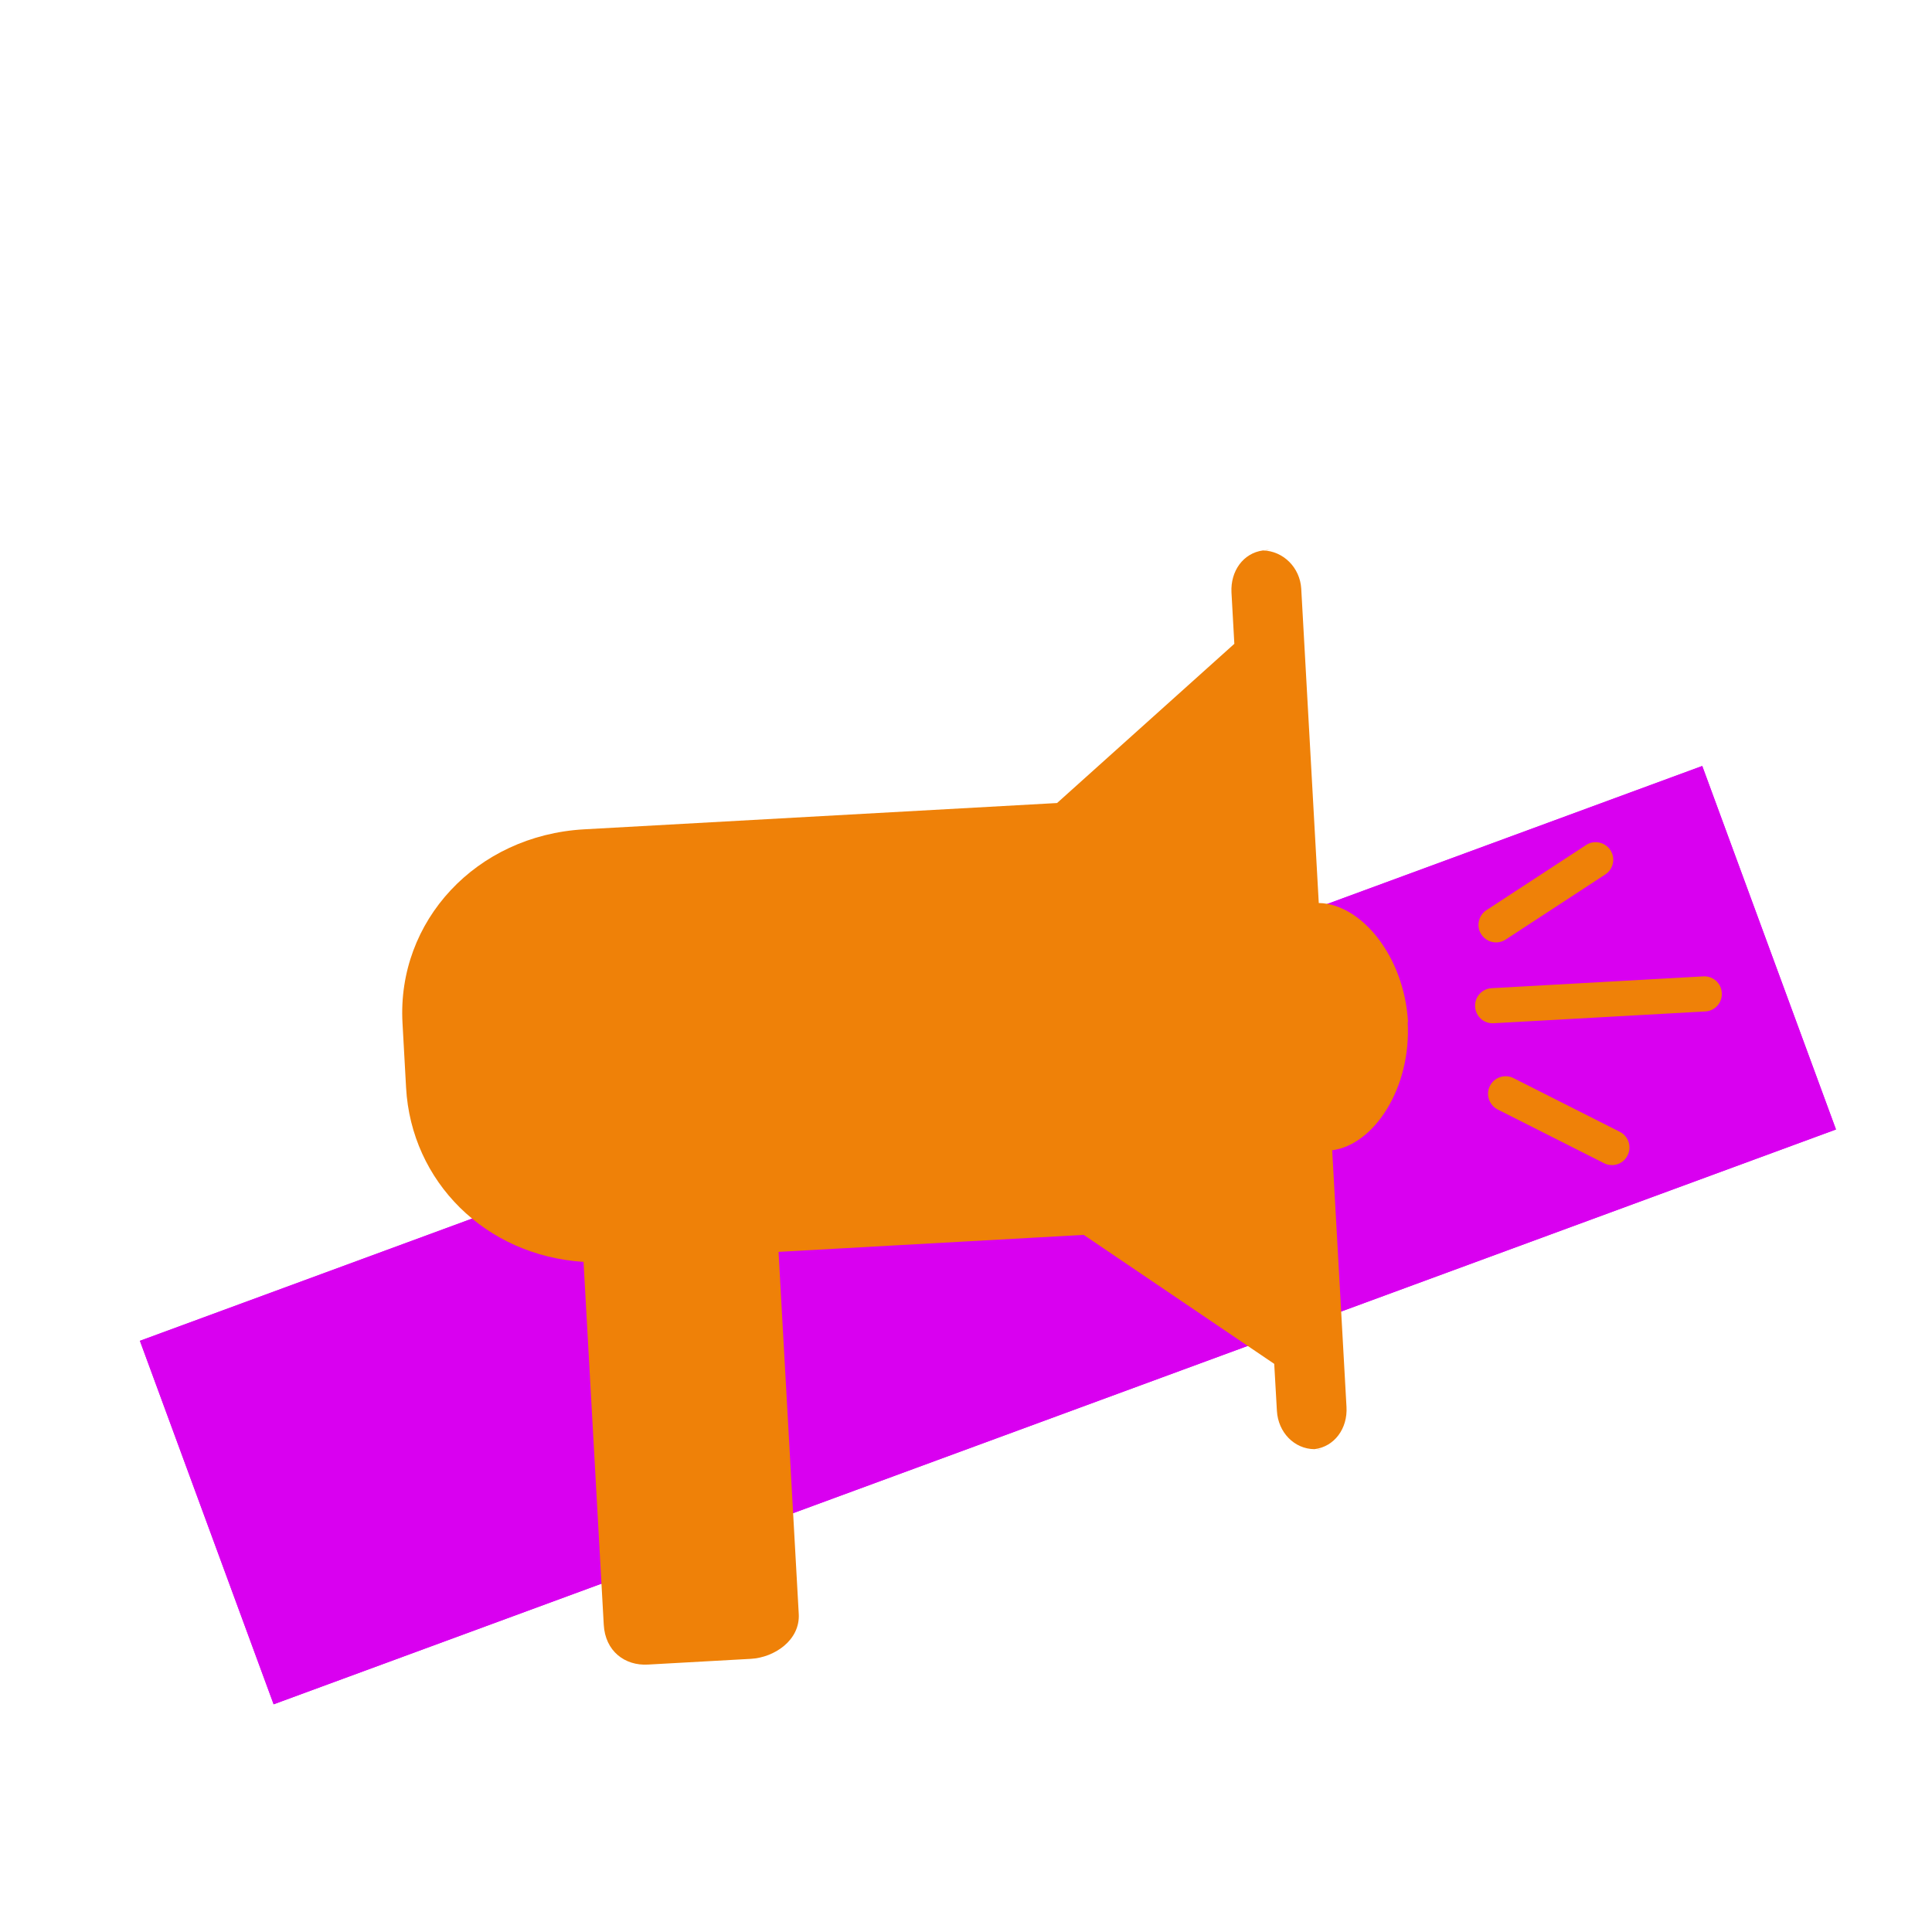
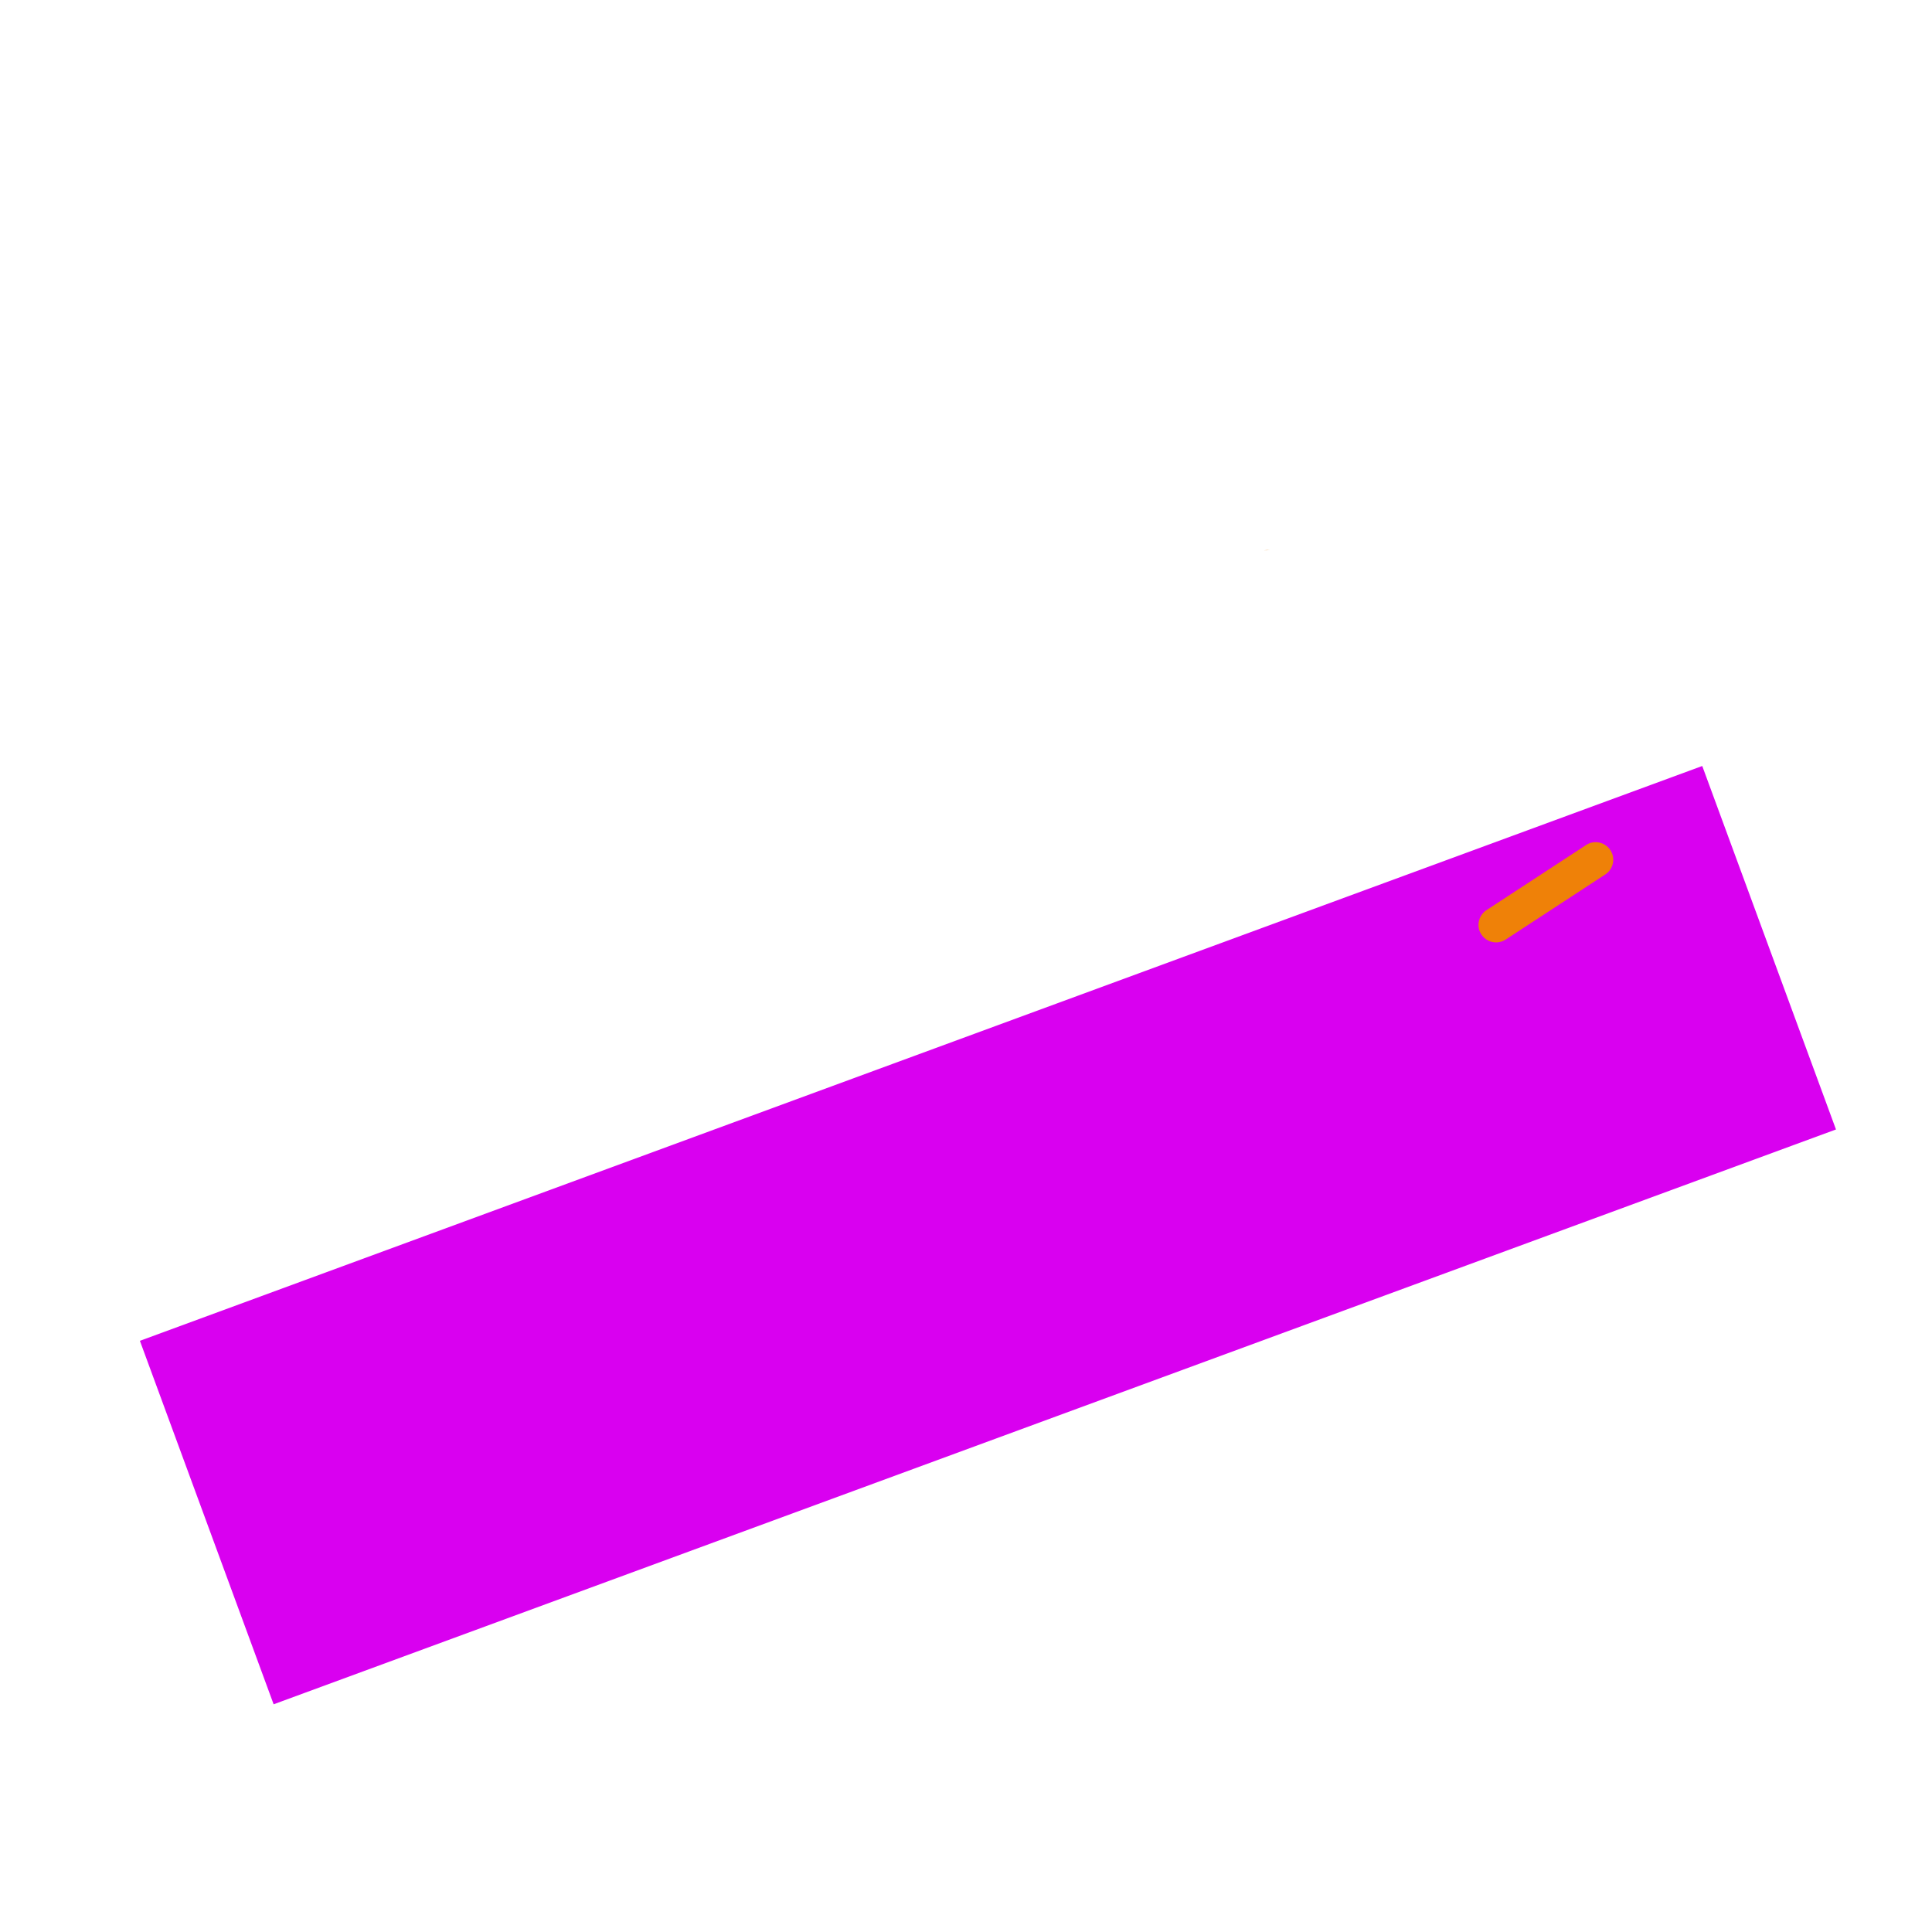
<svg xmlns="http://www.w3.org/2000/svg" id="Ebene_1" data-name="Ebene 1" version="1.1" viewBox="0 0 1080 1080">
  <defs>
    <style>
      .cls-1 {
        fill: #d900f0;
      }

      .cls-1, .cls-2 {
        stroke-width: 0px;
      }

      .cls-2 {
        fill: #ef8108;
      }
    </style>
  </defs>
  <rect class="cls-1" x="87.1" y="582" width="930.6" height="216.5" transform="translate(-204.5 233.4) rotate(-20.2)" />
-   <rect class="cls-1" x="87.1" y="582" width="930.6" height="216.5" transform="translate(-204.5 233.4) rotate(-20.2)" />
  <g>
-     <path class="cls-2" d="M787.1,571.4c-2.1-37.1-26.4-66.2-49.9-66.6l-9.8-175.7c-.7-11.9-10.1-21.1-21.4-21.4-11.1,1.5-18.2,11.6-17.6,23.5l1.6,28.7-99.1,89-264.4,14.7c-60.3,3.4-104.7,51.3-101.5,108.3l2,36.1c2.9,52.5,44.3,93.9,99.2,97.4l11.3,202.8c.8,14.8,11.8,23.1,24.8,22.3l57.4-3.2c13.1-.7,27.7-10.4,26.8-25.2l-11.3-202.3,170.6-9.5,106.5,72.1,1.5,26.3c.7,12,9.7,21.3,21,21.4,11.2-1.4,18.6-11.6,17.9-23.6l-8-143.5c23.3-3,44.3-34.7,42.2-71.7h0Z" />
    <path class="cls-2" d="M706.7,307.6c.5,0,1,0,1.6,0,.5,0,1-.2,1.5-.2l-3.1.2Z" />
-     <path class="cls-2" d="M738.7,810.2c-.5,0-1,0-1.4,0-.5,0-.9.2-1.4.2l2.9-.2Z" />
-     <path class="cls-2" d="M953.3,565.4l-118.4,6.6c-5.4.3-10-3.8-10.3-9.3-.3-5.4,3.8-10,9.3-10.3l118.3-6.6c5.4-.3,10,3.8,10.3,9.3.3,5.4-3.8,10-9.2,10.3h0Z" />
    <path class="cls-2" d="M836.9,526.8c-3.4.2-6.8-1.4-8.8-4.4-3-4.5-1.7-10.6,2.8-13.6l55.7-36.4c4.5-3,10.6-1.7,13.6,2.8,3,4.5,1.7,10.6-2.8,13.6l-55.7,36.4c-1.5,1-3.2,1.5-4.8,1.6h0Z" />
-     <path class="cls-2" d="M901.6,651.3c-1.7,0-3.4-.2-5-1.1l-59.4-30c-4.8-2.5-6.8-8.4-4.3-13.2,2.4-4.8,8.4-6.8,13.2-4.3l59.4,30c4.8,2.4,6.8,8.4,4.3,13.2-1.6,3.3-4.8,5.2-8.2,5.4h0Z" />
  </g>
</svg>